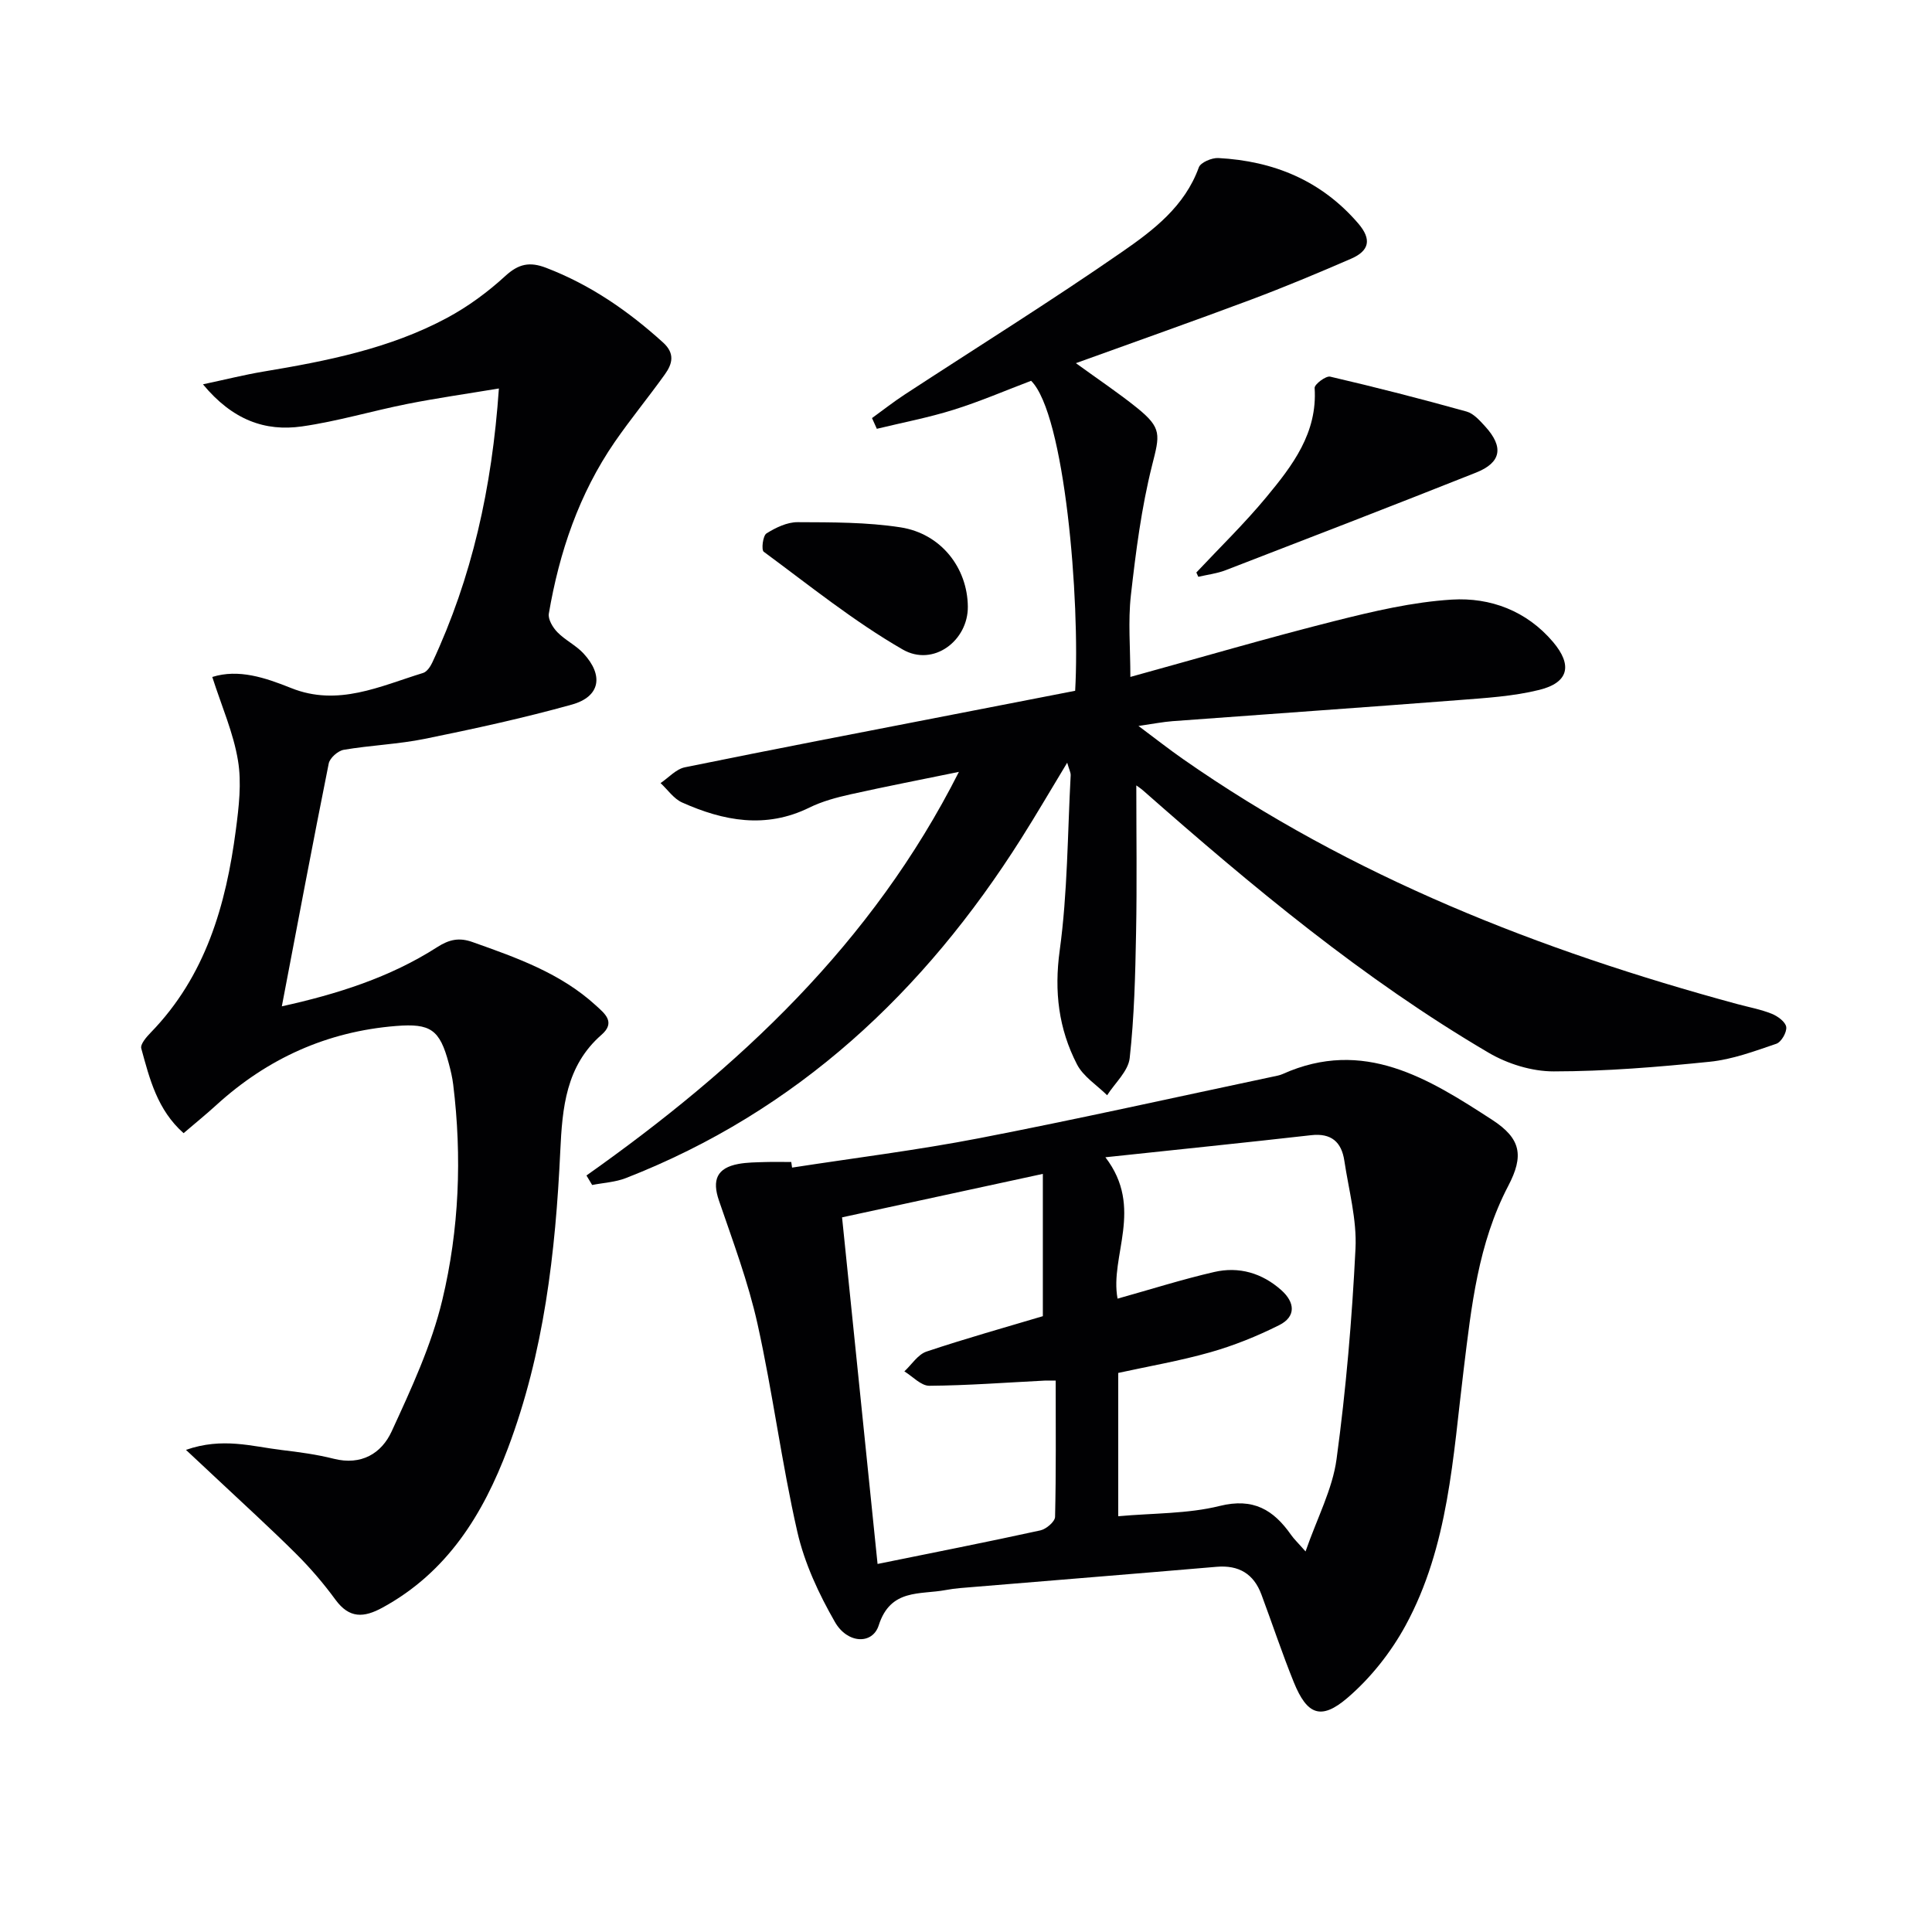
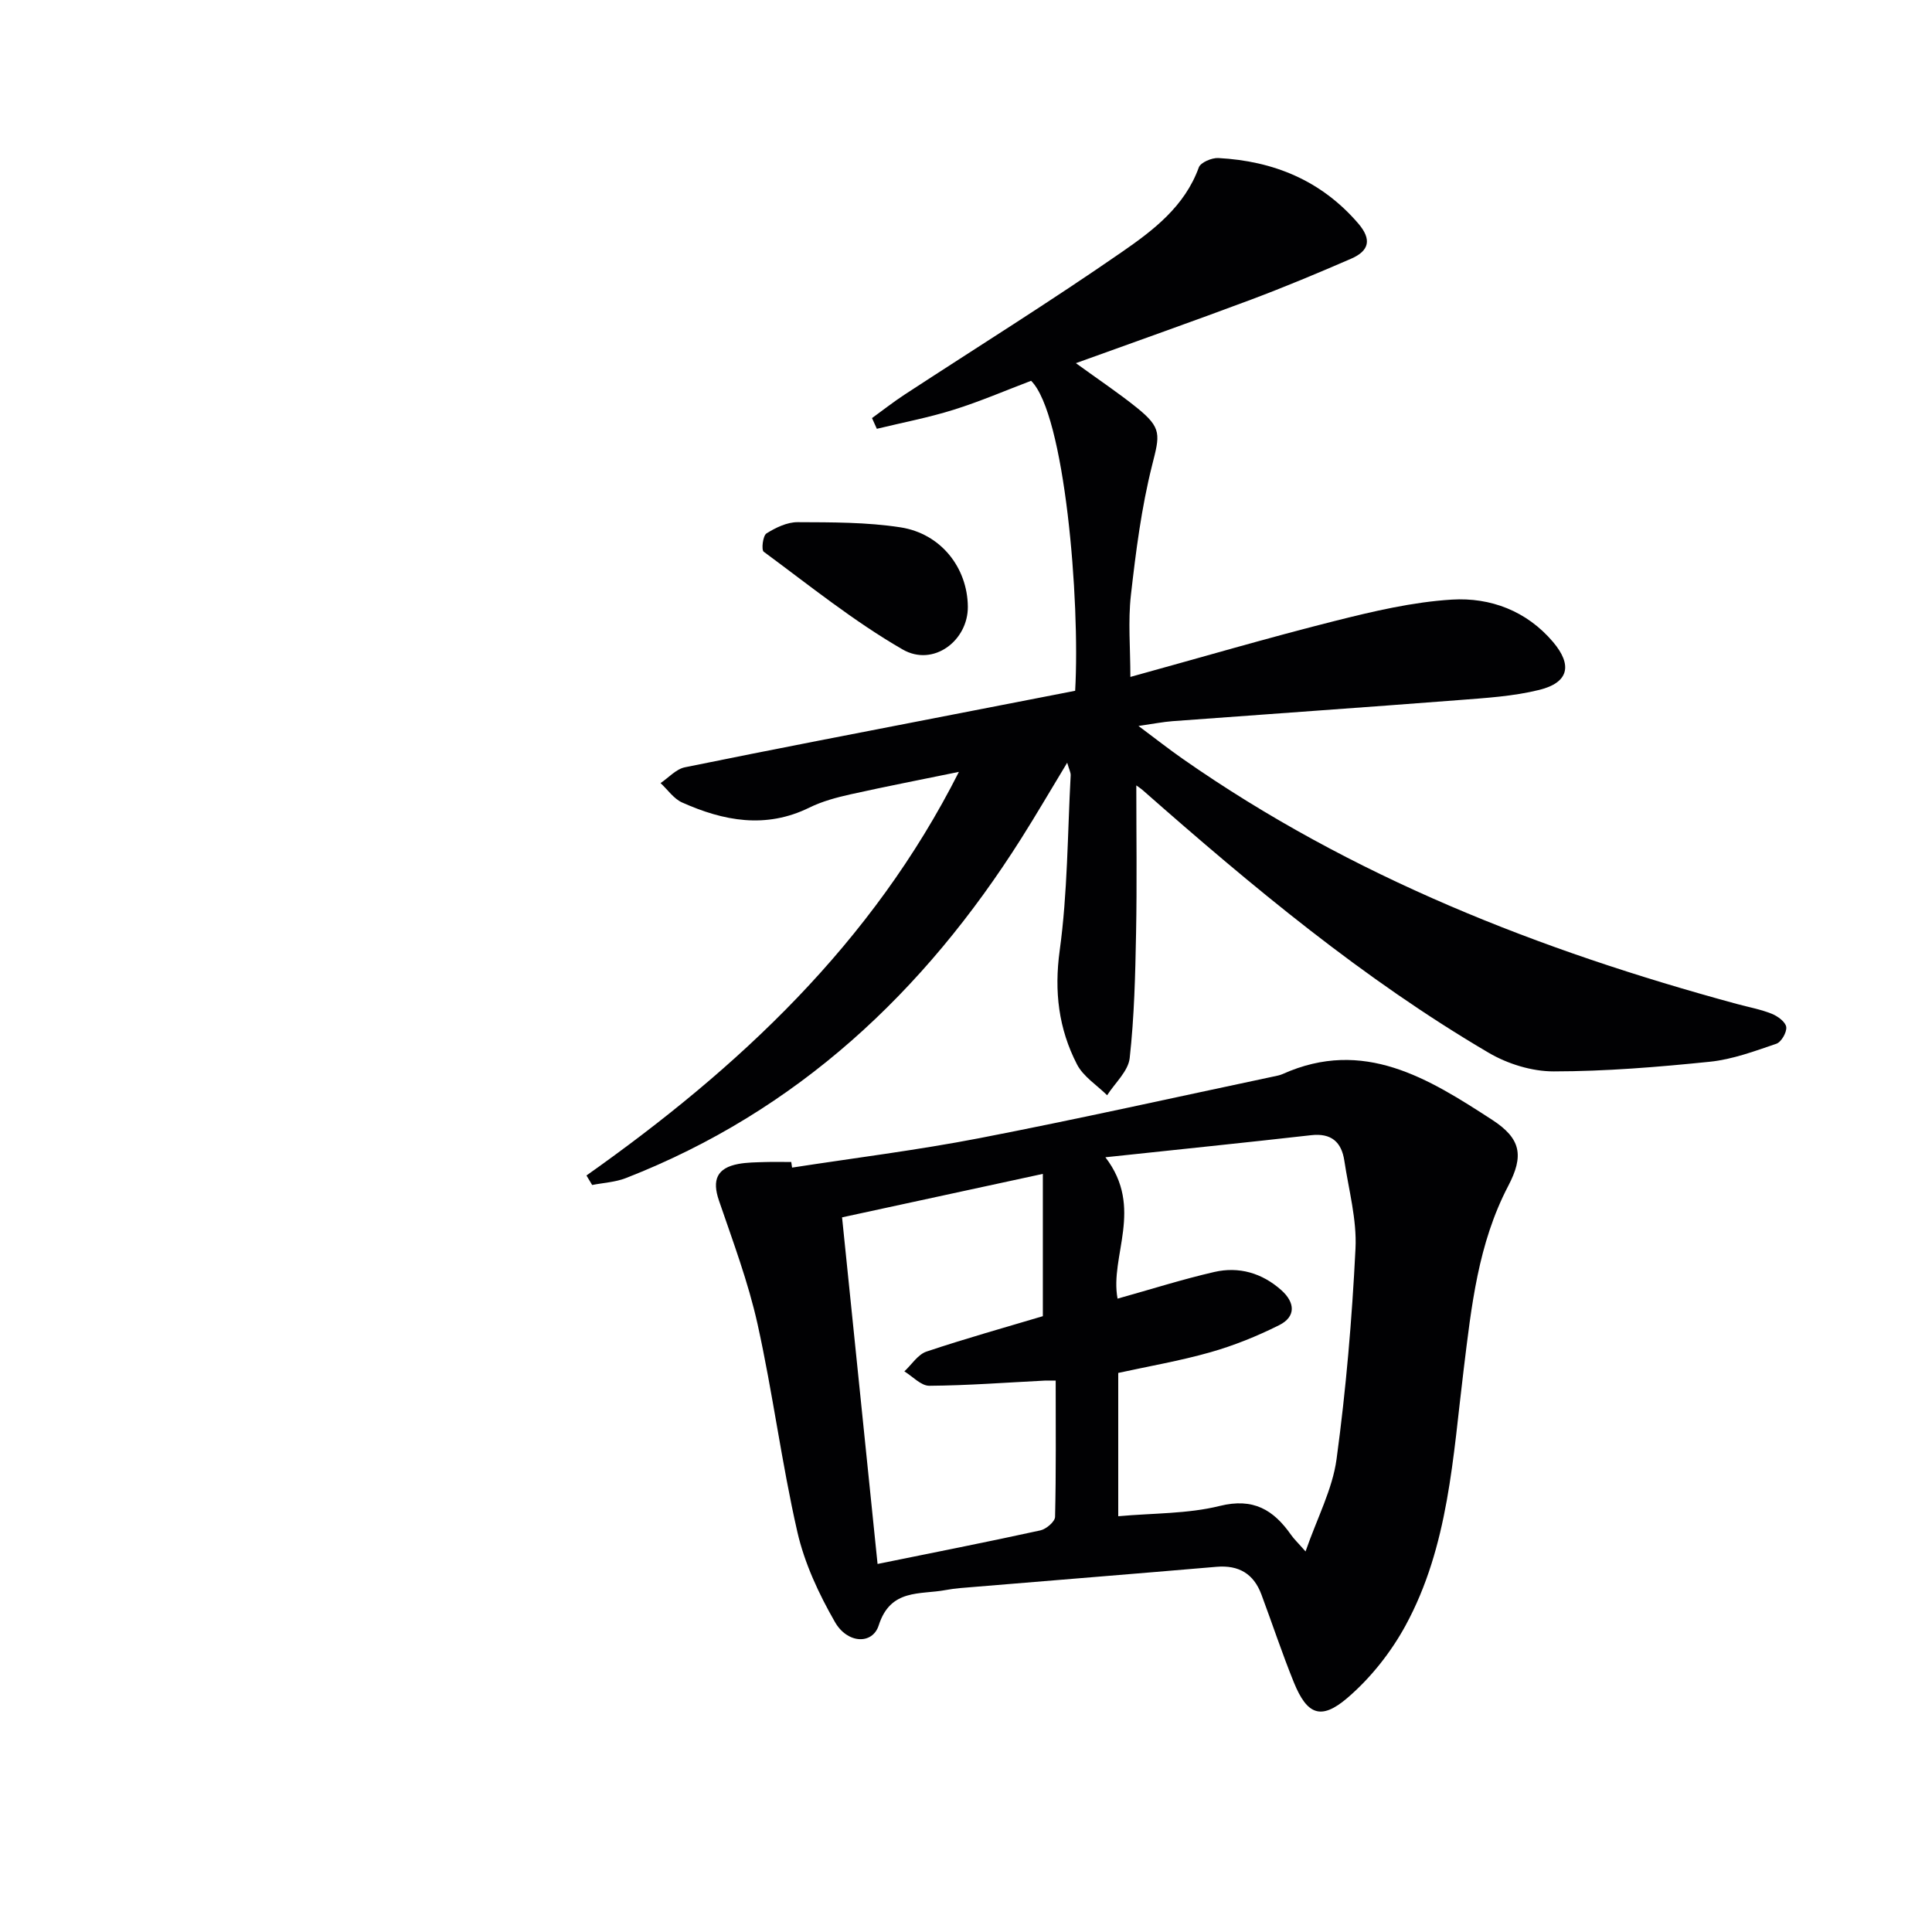
<svg xmlns="http://www.w3.org/2000/svg" enable-background="new 0 0 400 400" viewBox="0 0 400 400">
  <g fill="#010103">
    <path d="m121.42 243.37c31.49-22.25 59.15-48.01 77.11-83.56-7.49 1.54-14.99 2.99-22.45 4.65-2.9.65-5.86 1.44-8.5 2.74-9.04 4.45-17.78 2.78-26.37-1.06-1.73-.78-2.98-2.65-4.45-4.01 1.67-1.12 3.21-2.9 5.04-3.27 18.53-3.78 37.1-7.34 55.66-10.95 8.42-1.64 16.85-3.27 25.14-4.89 1.06-18.79-2.16-57.28-9.12-64.18-5.23 1.98-10.55 4.28-16.05 6-5.2 1.63-10.59 2.65-15.89 3.94-.33-.74-.66-1.48-1-2.22 2.25-1.63 4.44-3.35 6.76-4.87 15.03-9.83 30.28-19.33 45.04-29.56 6.46-4.47 12.95-9.41 15.86-17.47.37-1.03 2.69-2.01 4.04-1.94 11.42.61 21.28 4.62 28.94 13.51 2.91 3.37 2.28 5.71-1.44 7.33-6.84 2.97-13.73 5.85-20.71 8.47-11.8 4.42-23.7 8.61-36.28 13.16 4.67 3.39 8.78 6.13 12.62 9.22 5.27 4.24 4.75 5.62 3.15 11.96-2.2 8.77-3.36 17.85-4.38 26.86-.61 5.39-.11 10.91-.11 16.92 14.48-3.99 28.31-8.05 42.27-11.57 7.99-2.01 16.14-3.94 24.31-4.44 7.96-.48 15.46 2.33 20.92 8.76 4.08 4.81 3.26 8.42-2.82 9.93-5.43 1.35-11.14 1.68-16.75 2.12-19.72 1.53-39.46 2.89-59.19 4.36-1.98.15-3.94.54-7.06.99 3.51 2.62 6.28 4.8 9.17 6.82 34.94 24.41 73.93 39.67 114.76 50.75 2.4.65 4.89 1.1 7.18 2.02 1.23.49 2.85 1.68 3 2.73.15 1.09-1.02 3.13-2.05 3.48-4.49 1.53-9.08 3.24-13.75 3.72-10.74 1.1-21.55 1.99-32.33 2-4.53.01-9.56-1.55-13.5-3.87-25.95-15.24-48.97-34.43-71.48-54.25-.58-.51-1.23-.93-1.45-1.09 0 10.18.15 20.4-.05 30.61-.16 8.63-.37 17.29-1.32 25.85-.3 2.7-3.04 5.14-4.67 7.69-2.13-2.11-4.95-3.87-6.25-6.41-3.79-7.36-4.74-15.06-3.57-23.57 1.64-11.96 1.62-24.16 2.27-36.25.03-.6-.32-1.21-.72-2.62-3.42 5.65-6.38 10.74-9.52 15.7-20.1 31.78-46.36 56.44-81.85 70.3-2.18.85-4.65.97-6.98 1.43-.37-.64-.78-1.3-1.18-1.97z" />
-     <path d="m43.95 140.16c5.44-1.71 10.93.13 16.32 2.29 9.7 3.9 18.42-.39 27.32-3.12.8-.24 1.52-1.32 1.92-2.18 8.18-17.52 12.35-36.02 13.78-56.72-6.73 1.12-12.85 1.99-18.91 3.19-7.32 1.45-14.52 3.62-21.89 4.67-7.59 1.07-14.32-1.3-20.47-8.72 4.78-1.02 8.6-1.98 12.47-2.63 13.15-2.19 26.21-4.76 38.07-11.13 4.34-2.33 8.44-5.35 12.07-8.68 2.75-2.52 5.04-2.98 8.42-1.69 9.17 3.51 17.02 8.94 24.24 15.48 2.51 2.28 1.91 4.43.37 6.58-3.38 4.73-7.09 9.23-10.39 14.01-7.38 10.73-11.47 22.8-13.64 35.53-.2 1.17.82 2.88 1.77 3.85 1.6 1.65 3.83 2.7 5.39 4.38 4.24 4.57 3.48 8.96-2.37 10.6-10.04 2.8-20.25 5.02-30.47 7.1-5.52 1.12-11.22 1.32-16.78 2.27-1.2.2-2.88 1.69-3.11 2.83-3.32 16.55-6.44 33.14-9.71 50.28 11.39-2.52 22.34-5.95 32.16-12.25 2.51-1.61 4.56-2.04 7.31-1.06 9.11 3.23 18.23 6.43 25.54 13.12 1.8 1.65 4.18 3.46 1.19 6.07-7.39 6.44-8.13 15.13-8.55 24.09-.98 20.97-3.37 41.74-10.85 61.56-5.16 13.69-12.56 25.64-25.94 32.95-3.89 2.13-6.88 2.29-9.75-1.62-2.45-3.35-5.18-6.54-8.12-9.47-5.27-5.25-10.79-10.26-16.21-15.36-1.95-1.84-3.92-3.67-6.63-6.2 7.58-2.65 13.71-.7 19.81.03 3.62.43 7.27.92 10.79 1.81 5.7 1.44 9.89-1.1 11.99-5.67 4.06-8.83 8.25-17.84 10.49-27.22 3.49-14.58 4.09-29.6 2.25-44.59-.18-1.48-.53-2.95-.92-4.39-1.87-7.03-3.79-8.3-10.93-7.73-14.3 1.15-26.62 6.74-37.18 16.36-2.07 1.89-4.25 3.66-6.79 5.83-5.45-4.83-7.04-11.26-8.76-17.54-.24-.86 1.06-2.37 1.96-3.29 11.36-11.69 15.58-26.39 17.62-41.95.62-4.75 1.22-9.73.44-14.37-.93-5.69-3.35-11.16-5.32-17.3z" />
    <path d="m163.99 241.74c12.93-2 25.93-3.61 38.76-6.09 20.35-3.94 40.59-8.47 60.88-12.76.65-.14 1.32-.25 1.92-.52 16.79-7.54 30.24.95 43.39 9.48 6 3.9 6.59 7.44 3.32 13.69-6.25 11.95-7.62 24.94-9.22 37.99-2.23 18.08-3.09 36.61-12.06 53.06-3.03 5.55-7.23 10.85-12.02 14.95-5.49 4.7-8.36 3.46-11.08-3.22-2.43-5.99-4.46-12.14-6.72-18.2-1.6-4.28-4.67-6.12-9.28-5.73-16.71 1.43-33.44 2.77-50.15 4.16-1.98.16-3.98.28-5.93.65-5.31 1-11.43-.35-13.87 7.31-1.28 4.02-6.47 3.83-9.06-.68-3.34-5.82-6.31-12.18-7.79-18.68-3.25-14.22-5.08-28.77-8.24-43.02-1.93-8.69-5.1-17.12-7.99-25.57-1.46-4.27-.43-6.75 4.04-7.58 1.79-.33 3.64-.33 5.47-.39 1.82-.06 3.64-.01 5.46-.01.05.38.11.77.17 1.16zm64.87-2.14c8.07 10.52.85 20.43 2.52 29.27 7.01-1.96 13.45-4.01 20.02-5.52 5.12-1.18 9.91.22 13.88 3.76 2.83 2.52 3.11 5.48-.46 7.26-4.56 2.28-9.36 4.22-14.26 5.61-6.31 1.79-12.81 2.9-19.04 4.27v29.67c7.28-.66 14.37-.48 21.01-2.13 6.98-1.73 11.14.81 14.78 6 .61.87 1.4 1.61 2.99 3.42 2.42-6.98 5.58-12.89 6.42-19.12 1.96-14.44 3.2-29.02 3.92-43.58.3-6.01-1.4-12.14-2.31-18.2-.58-3.86-2.69-5.76-6.88-5.28-13.67 1.55-27.34 2.94-42.59 4.57zm-10.29 46.24c-1.32 0-1.81-.02-2.29 0-7.96.4-15.91 1.01-23.87 1.07-1.72.01-3.45-1.93-5.17-2.98 1.51-1.41 2.8-3.5 4.58-4.1 8.15-2.73 16.43-5.04 24.09-7.33 0-9.75 0-19.39 0-29.46-14.59 3.16-28.09 6.09-41.57 9 2.5 24.39 4.9 47.92 7.35 71.76 11.73-2.38 22.74-4.55 33.71-6.95 1.2-.26 3.01-1.8 3.04-2.79.22-9.27.13-18.57.13-28.22z" />
-     <path d="m247.69 118.53c4.86-5.18 9.98-10.15 14.5-15.61 5.39-6.51 10.6-13.27 9.99-22.6-.05-.75 2.33-2.55 3.22-2.34 9.47 2.2 18.89 4.62 28.25 7.23 1.46.41 2.74 1.88 3.85 3.09 3.87 4.25 3.34 7.47-1.91 9.55-17.24 6.85-34.54 13.53-51.85 20.21-1.79.69-3.76.92-5.64 1.36-.13-.29-.27-.59-.41-.89z" />
    <path d="m200.38 125.59c.07 7.04-7.13 12.54-13.49 8.88-10.12-5.83-19.33-13.28-28.77-20.24-.52-.39-.18-3.32.57-3.79 1.91-1.2 4.27-2.34 6.45-2.33 7.11.03 14.31-.01 21.3 1.07 8.39 1.3 13.86 8.38 13.94 16.41z" />
  </g>
</svg>